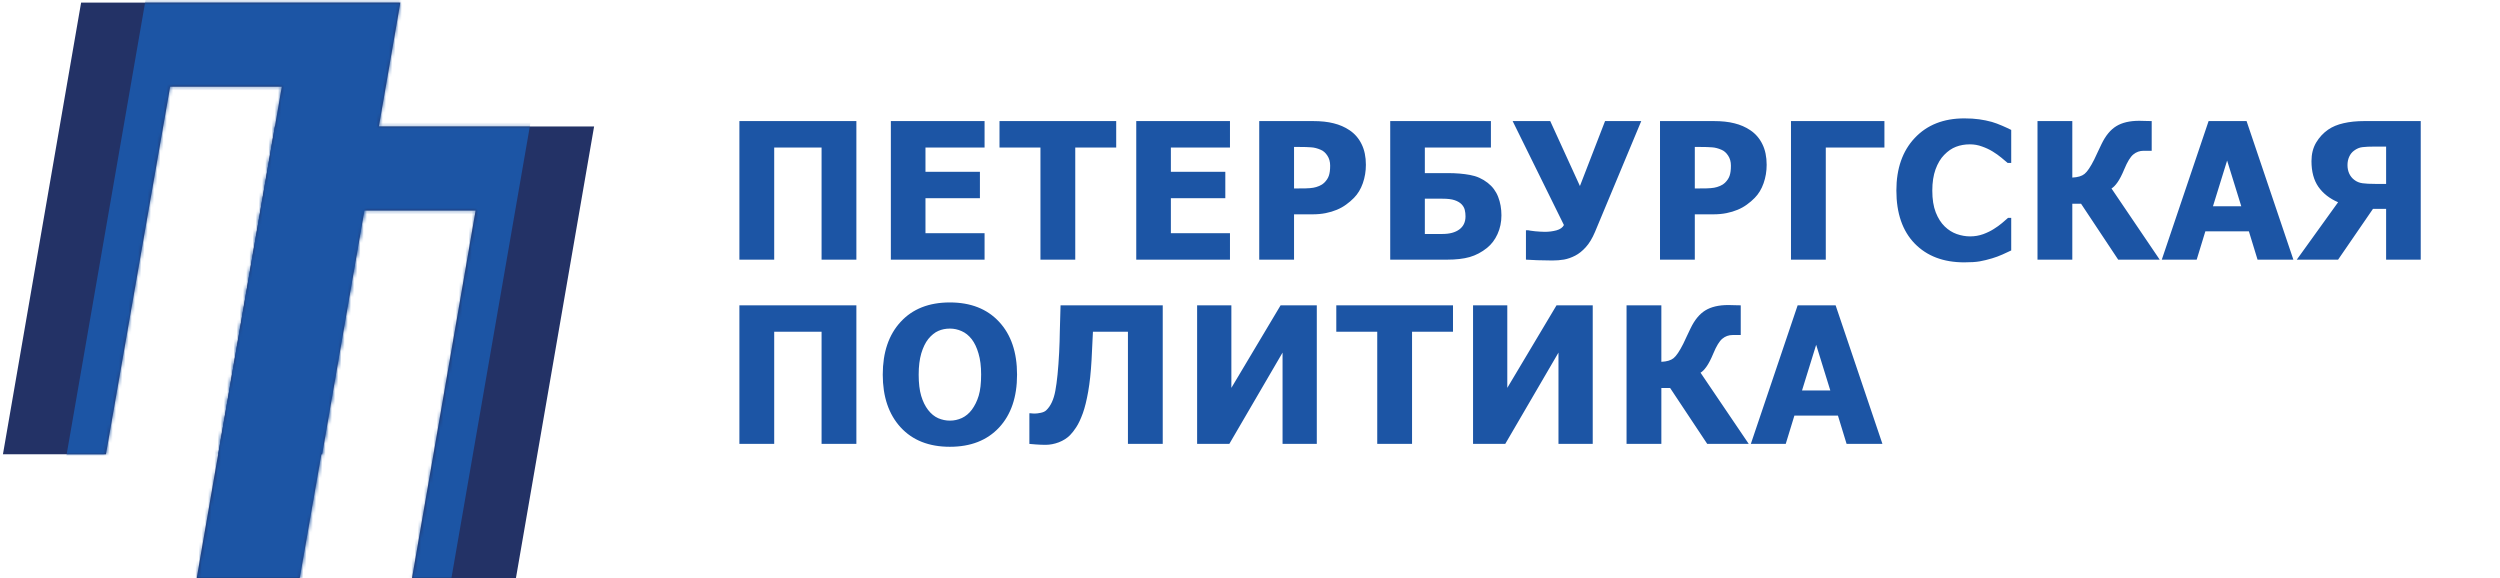
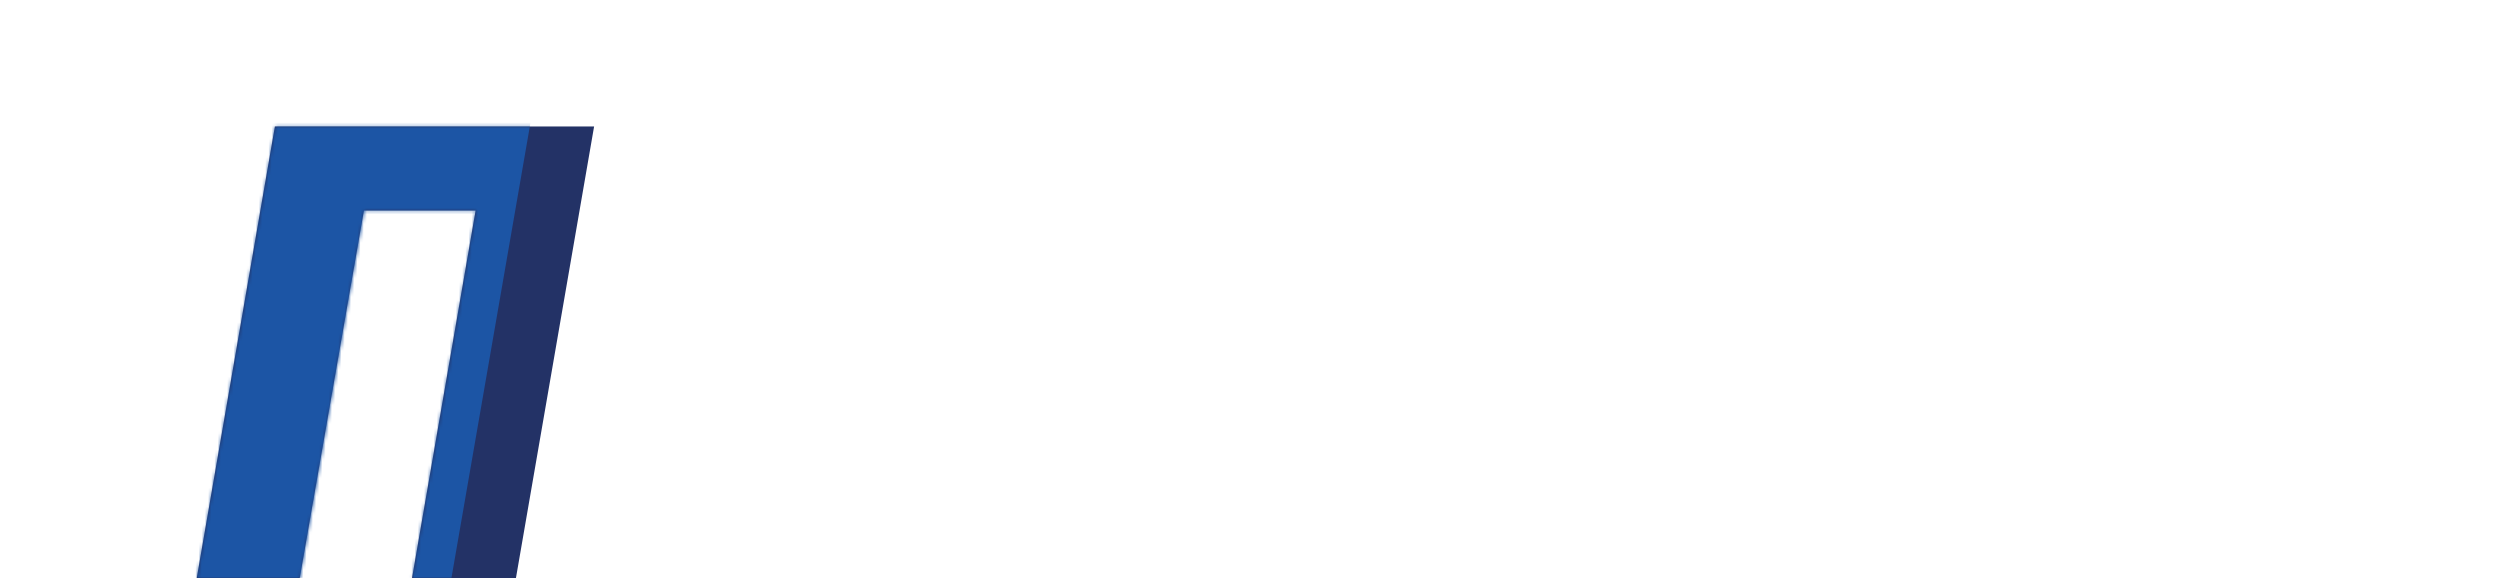
<svg xmlns="http://www.w3.org/2000/svg" width="787" height="182" viewBox="0 0 787 182" fill="none">
-   <path d="M269.588 81.739H258.631V46.436H243.719V81.739H232.762V38.116H269.588V81.739ZM280.441 81.739V38.116H309.943V46.436H291.339V54.083H308.478V62.403H291.339V73.419H309.943V81.739H280.441ZM327.534 81.739V46.436H314.643V38.116H351.381V46.436H338.491V81.739H327.534ZM357.693 81.739V38.116H387.195V46.436H368.591V54.083H385.73V62.403H368.591V73.419H387.195V81.739H357.693ZM429.981 51.886C429.981 53.917 429.659 55.85 429.014 57.686C428.37 59.522 427.442 61.056 426.231 62.286C425.489 63.048 424.669 63.751 423.77 64.395C422.891 65.04 421.915 65.587 420.841 66.036C419.766 66.485 418.595 66.837 417.325 67.091C416.075 67.345 414.669 67.472 413.106 67.472H407.364V81.739H396.407V38.116H413.341C415.86 38.116 418.028 38.35 419.845 38.819C421.68 39.269 423.341 39.991 424.825 40.987C426.466 42.081 427.735 43.546 428.634 45.382C429.532 47.198 429.981 49.366 429.981 51.886ZM418.731 52.149C418.731 50.919 418.438 49.864 417.852 48.985C417.266 48.087 416.563 47.472 415.743 47.14C414.708 46.69 413.712 46.436 412.755 46.378C411.817 46.3 410.538 46.261 408.917 46.261H407.364V59.327H408.126C409.161 59.327 410.137 59.317 411.055 59.298C411.973 59.278 412.774 59.21 413.458 59.093C414.044 58.995 414.659 58.809 415.304 58.536C415.968 58.243 416.475 57.921 416.827 57.569C417.569 56.847 418.067 56.095 418.321 55.313C418.595 54.532 418.731 53.477 418.731 52.149ZM472.65 67.794C472.65 69.923 472.24 71.886 471.42 73.683C470.619 75.46 469.516 76.915 468.109 78.048C466.43 79.395 464.613 80.352 462.66 80.919C460.727 81.466 458.363 81.739 455.57 81.739H437.641V38.116H469.34V46.436H448.539V54.493H455.746C458.363 54.493 460.707 54.688 462.777 55.079C464.848 55.45 466.703 56.28 468.344 57.569C469.848 58.741 470.941 60.216 471.625 61.993C472.309 63.751 472.65 65.684 472.65 67.794ZM461.342 68.116C461.342 67.394 461.264 66.71 461.107 66.065C460.951 65.421 460.609 64.825 460.082 64.278C459.555 63.751 458.832 63.331 457.914 63.019C456.996 62.706 455.727 62.55 454.105 62.55H448.539V73.653H454.105C456.352 73.653 458.119 73.175 459.408 72.218C460.697 71.261 461.342 69.894 461.342 68.116ZM516.667 38.116L502.107 73.009C501.247 75.04 500.28 76.641 499.206 77.813C498.152 78.985 497.038 79.874 495.866 80.479C494.695 81.085 493.523 81.495 492.351 81.71C491.179 81.905 489.948 82.003 488.659 82.003C487.312 82.003 485.739 81.974 483.943 81.915C482.165 81.856 480.974 81.798 480.368 81.739V72.481H481.042C481.218 72.52 481.491 72.569 481.863 72.628C482.234 72.686 482.702 72.745 483.269 72.804C483.738 72.843 484.245 72.882 484.792 72.921C485.339 72.96 485.837 72.979 486.286 72.979C487.595 72.979 488.825 72.823 489.978 72.511C491.15 72.179 491.931 71.622 492.321 70.841L476.179 38.116H488.015L497.361 58.565L505.271 38.116H516.667ZM556.143 51.886C556.143 53.917 555.821 55.85 555.176 57.686C554.532 59.522 553.604 61.056 552.393 62.286C551.651 63.048 550.83 63.751 549.932 64.395C549.053 65.04 548.077 65.587 547.002 66.036C545.928 66.485 544.756 66.837 543.487 67.091C542.237 67.345 540.83 67.472 539.268 67.472H533.526V81.739H522.569V38.116H539.502C542.022 38.116 544.19 38.35 546.006 38.819C547.842 39.269 549.502 39.991 550.987 40.987C552.627 42.081 553.897 43.546 554.795 45.382C555.694 47.198 556.143 49.366 556.143 51.886ZM544.893 52.149C544.893 50.919 544.6 49.864 544.014 48.985C543.428 48.087 542.725 47.472 541.905 47.14C540.87 46.69 539.873 46.436 538.916 46.378C537.979 46.3 536.7 46.261 535.079 46.261H533.526V59.327H534.288C535.323 59.327 536.299 59.317 537.217 59.298C538.135 59.278 538.936 59.21 539.62 59.093C540.205 58.995 540.821 58.809 541.465 58.536C542.129 58.243 542.637 57.921 542.989 57.569C543.731 56.847 544.229 56.095 544.483 55.313C544.756 54.532 544.893 53.477 544.893 52.149ZM593.216 46.436H574.759V81.739H563.802V38.116H593.216V46.436ZM618.337 82.589C611.794 82.589 606.598 80.616 602.751 76.671C598.903 72.706 596.979 67.14 596.979 59.972C596.979 53.057 598.903 47.55 602.751 43.448C606.618 39.327 611.823 37.267 618.366 37.267C620.104 37.267 621.667 37.364 623.054 37.559C624.44 37.755 625.768 38.028 627.038 38.38C628.034 38.673 629.118 39.073 630.29 39.581C631.462 40.089 632.409 40.528 633.132 40.899V51.3H632.018C631.491 50.831 630.827 50.274 630.026 49.63C629.225 48.966 628.317 48.321 627.302 47.696C626.286 47.071 625.163 46.544 623.932 46.114C622.721 45.665 621.452 45.44 620.124 45.44C618.542 45.44 617.087 45.694 615.759 46.202C614.45 46.69 613.2 47.55 612.009 48.78C610.915 49.894 610.016 51.397 609.313 53.292C608.63 55.186 608.288 57.423 608.288 60.001C608.288 62.716 608.649 65.001 609.372 66.856C610.095 68.692 611.042 70.177 612.214 71.309C613.346 72.403 614.606 73.194 615.993 73.683C617.399 74.171 618.796 74.415 620.182 74.415C621.628 74.415 623.005 74.181 624.313 73.712C625.622 73.224 626.725 72.686 627.624 72.1C628.6 71.495 629.46 70.88 630.202 70.255C630.944 69.63 631.589 69.073 632.136 68.585H633.132V78.839C632.331 79.21 631.403 79.64 630.348 80.128C629.294 80.597 628.21 80.997 627.096 81.329C625.729 81.739 624.45 82.052 623.259 82.266C622.067 82.481 620.427 82.589 618.337 82.589ZM679.873 81.739H666.807L655.117 64.132H652.363V81.739H641.406V38.116H652.363V55.899C654.082 55.821 655.361 55.44 656.201 54.757C657.061 54.073 658.076 52.569 659.248 50.245C659.58 49.561 659.961 48.751 660.391 47.813C660.84 46.876 661.23 46.056 661.562 45.352C662.832 42.716 664.375 40.841 666.191 39.727C668.027 38.595 670.439 38.028 673.428 38.028C674.404 38.028 675.215 38.048 675.859 38.087C676.504 38.106 677.002 38.116 677.354 38.116V47.462H674.834C673.584 47.462 672.49 47.852 671.553 48.634C670.635 49.395 669.697 50.929 668.74 53.233C667.979 55.069 667.256 56.466 666.572 57.423C665.908 58.36 665.283 58.995 664.697 59.327L679.873 81.739ZM680.53 81.739L695.267 38.116H707.22L721.956 81.739H710.677L707.952 72.833H694.241L691.517 81.739H680.53ZM705.55 64.923L701.097 50.538L696.644 64.923H705.55ZM762.047 81.739H751.149V65.743H747.018L736.032 81.739H723.024L736.032 63.663C733.356 62.511 731.286 60.89 729.821 58.8C728.375 56.71 727.653 54.015 727.653 50.714C727.653 48.487 728.141 46.544 729.118 44.884C730.114 43.224 731.373 41.866 732.897 40.811C734.225 39.894 735.836 39.22 737.731 38.79C739.645 38.341 741.832 38.116 744.293 38.116H762.047V81.739ZM751.149 57.892V46.144H747.633C745.934 46.144 744.625 46.202 743.707 46.319C742.789 46.417 741.901 46.788 741.041 47.432C740.377 47.921 739.87 48.565 739.518 49.366C739.166 50.147 738.991 51.017 738.991 51.974C738.991 52.97 739.176 53.868 739.547 54.669C739.918 55.45 740.436 56.095 741.1 56.602C741.842 57.188 742.711 57.55 743.707 57.686C744.723 57.823 746.051 57.892 747.692 57.892H751.149ZM269.588 139.739H258.631V104.436H243.719V139.739H232.762V96.116H269.588V139.739ZM320.167 117.942C320.167 124.993 318.282 130.54 314.513 134.583C310.743 138.626 305.577 140.647 299.015 140.647C292.433 140.647 287.267 138.606 283.517 134.524C279.767 130.423 277.892 124.895 277.892 117.942C277.892 110.931 279.767 105.393 283.517 101.331C287.267 97.249 292.433 95.208 299.015 95.208C305.577 95.208 310.743 97.239 314.513 101.302C318.282 105.345 320.167 110.892 320.167 117.942ZM308.859 117.913C308.859 115.315 308.585 113.108 308.038 111.292C307.511 109.456 306.798 107.952 305.9 106.78C304.962 105.589 303.898 104.739 302.706 104.231C301.534 103.704 300.314 103.44 299.044 103.44C297.696 103.44 296.476 103.684 295.382 104.173C294.288 104.642 293.234 105.491 292.218 106.722C291.32 107.854 290.587 109.358 290.021 111.233C289.474 113.108 289.2 115.345 289.2 117.942C289.2 120.618 289.464 122.845 289.991 124.622C290.519 126.38 291.241 127.854 292.159 129.046C293.097 130.257 294.161 131.126 295.353 131.653C296.544 132.161 297.775 132.415 299.044 132.415C300.333 132.415 301.583 132.142 302.794 131.595C304.005 131.028 305.05 130.159 305.929 128.987C306.866 127.718 307.589 126.243 308.097 124.563C308.605 122.864 308.859 120.647 308.859 117.913ZM366.03 139.739H355.073V104.436H344.057C343.979 106.136 343.901 107.727 343.823 109.212C343.764 110.677 343.696 112.073 343.618 113.401C343.403 117.21 343.051 120.501 342.563 123.274C342.075 126.028 341.518 128.284 340.893 130.042C340.209 131.917 339.516 133.392 338.813 134.466C338.11 135.54 337.446 136.39 336.821 137.015C335.883 137.952 334.711 138.694 333.305 139.241C331.899 139.768 330.512 140.032 329.145 140.032C328.227 140.032 327.221 139.993 326.127 139.915C325.034 139.837 324.34 139.778 324.047 139.739V130.1H324.457C324.653 130.12 324.838 130.14 325.014 130.159C325.209 130.179 325.454 130.188 325.746 130.188C326.235 130.188 326.86 130.11 327.621 129.954C328.383 129.798 328.959 129.534 329.35 129.163C330.756 127.835 331.713 125.784 332.221 123.011C332.748 120.218 333.149 116.194 333.422 110.94C333.539 108.538 333.608 106.38 333.627 104.466C333.666 102.552 333.745 99.769 333.862 96.116H366.03V139.739ZM414.529 139.739H403.748V110.999L386.99 139.739H376.853V96.116H387.634V122.102L403.132 96.116H414.529V139.739ZM433.555 139.739V104.436H420.665V96.116H457.403V104.436H444.512V139.739H433.555ZM501.391 139.739H490.609V110.999L473.852 139.739H463.715V96.116H474.496V122.102L489.994 96.116H501.391V139.739ZM550.505 139.739H537.439L525.749 122.132H522.995V139.739H512.038V96.116H522.995V113.899C524.714 113.821 525.993 113.44 526.833 112.757C527.693 112.073 528.708 110.569 529.88 108.245C530.212 107.561 530.593 106.751 531.023 105.813C531.472 104.876 531.862 104.056 532.195 103.352C533.464 100.716 535.007 98.841 536.823 97.727C538.659 96.595 541.071 96.028 544.06 96.028C545.036 96.028 545.847 96.048 546.491 96.087C547.136 96.106 547.634 96.116 547.986 96.116V105.462H545.466C544.216 105.462 543.122 105.852 542.185 106.634C541.267 107.395 540.329 108.929 539.372 111.233C538.611 113.069 537.888 114.466 537.204 115.423C536.54 116.36 535.915 116.995 535.329 117.327L550.505 139.739ZM551.163 139.739L565.899 96.116H577.852L592.588 139.739H581.309L578.584 130.833H564.873L562.149 139.739H551.163ZM576.182 122.923L571.729 108.538L567.276 122.923H576.182Z" fill="#1C55A5" />
-   <path d="M126.023 0.812L101.414 143H68.699L88.719 27.277H53.562L33.348 143H0.926L25.535 0.812H126.023Z" fill="#233266" />
  <path d="M187.023 39.812L162.414 182H129.699L149.719 66.277H114.562L94.348 182H61.926L86.535 39.812H187.023Z" fill="#233266" />
  <mask id="mask0_1627_30" style="mask-type:alpha" maskUnits="userSpaceOnUse" x="0" y="0" width="188" height="182">
-     <path d="M126.023 0.812L101.414 143H68.699L88.719 27.277H53.562L33.348 143H0.926L25.535 0.812H126.023Z" fill="black" />
    <path d="M187.173 39.812L162.564 182H129.849L149.869 66.277H114.712L94.498 182H62.076L86.685 39.812H187.173Z" fill="black" />
  </mask>
  <g mask="url(#mask0_1627_30)">
    <rect x="14.462" y="180.604" width="209.97" height="126" transform="rotate(-80.152 14.462 180.604)" fill="#1C55A5" />
  </g>
</svg>